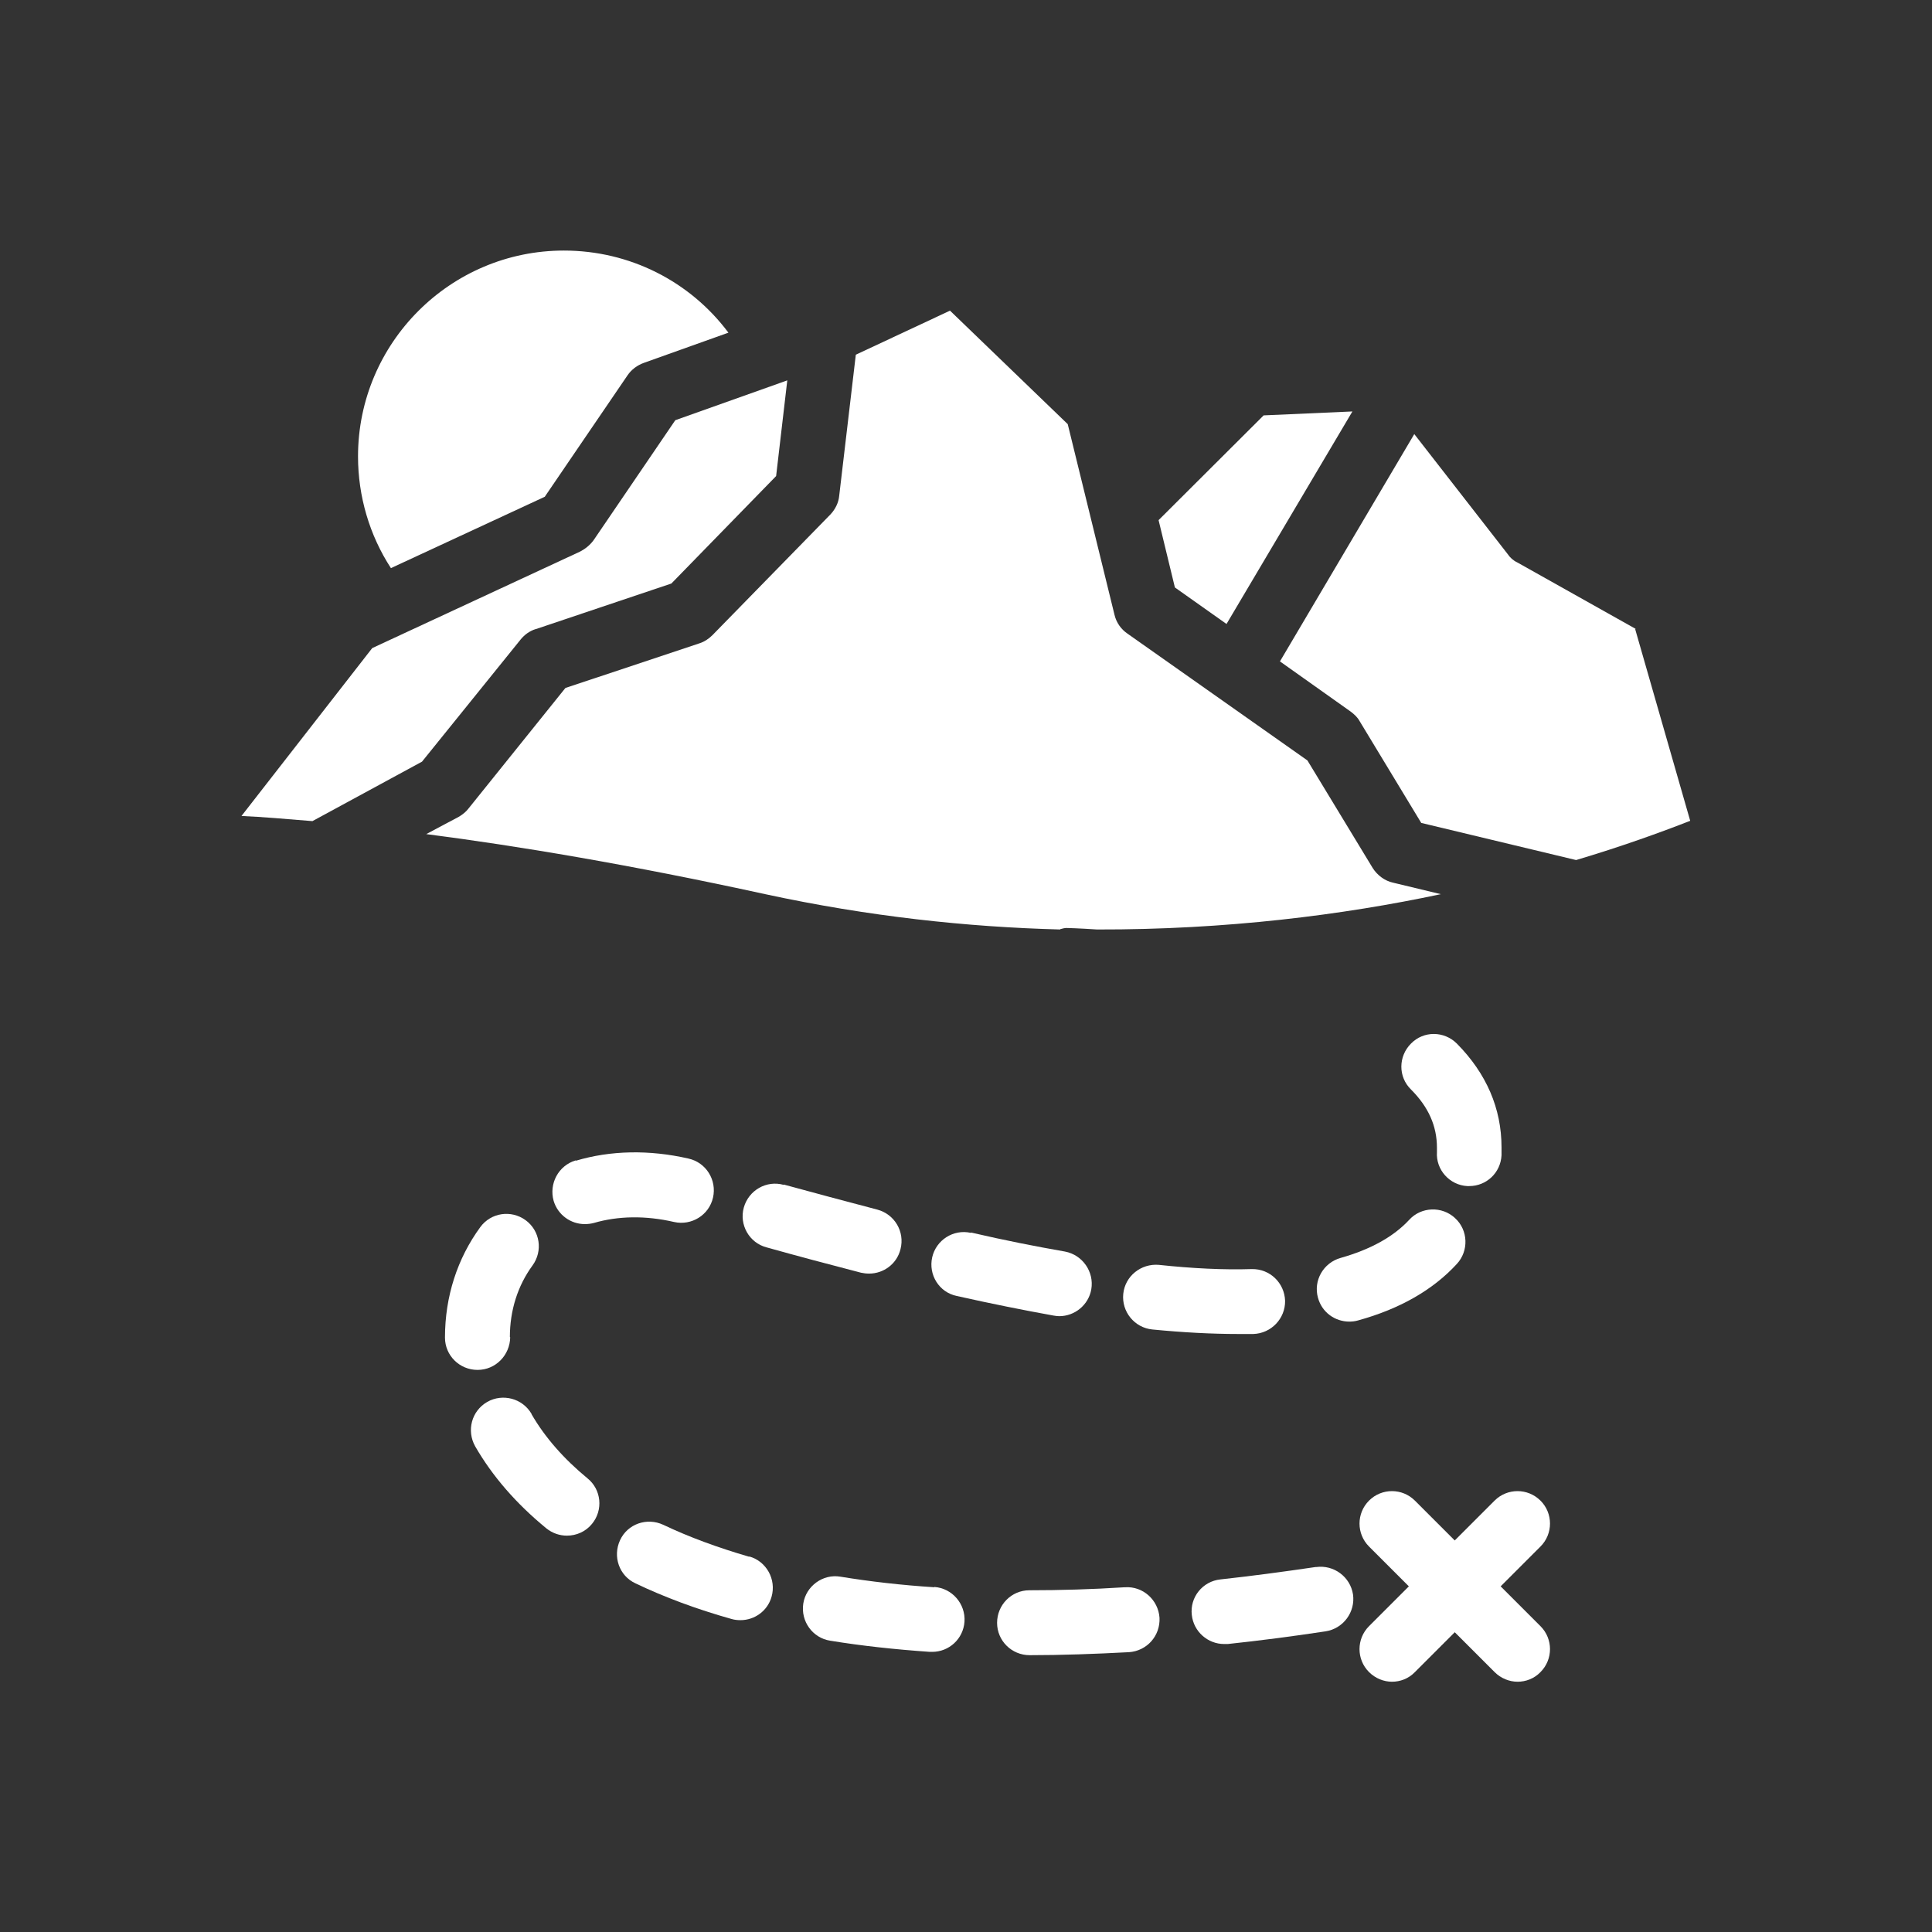
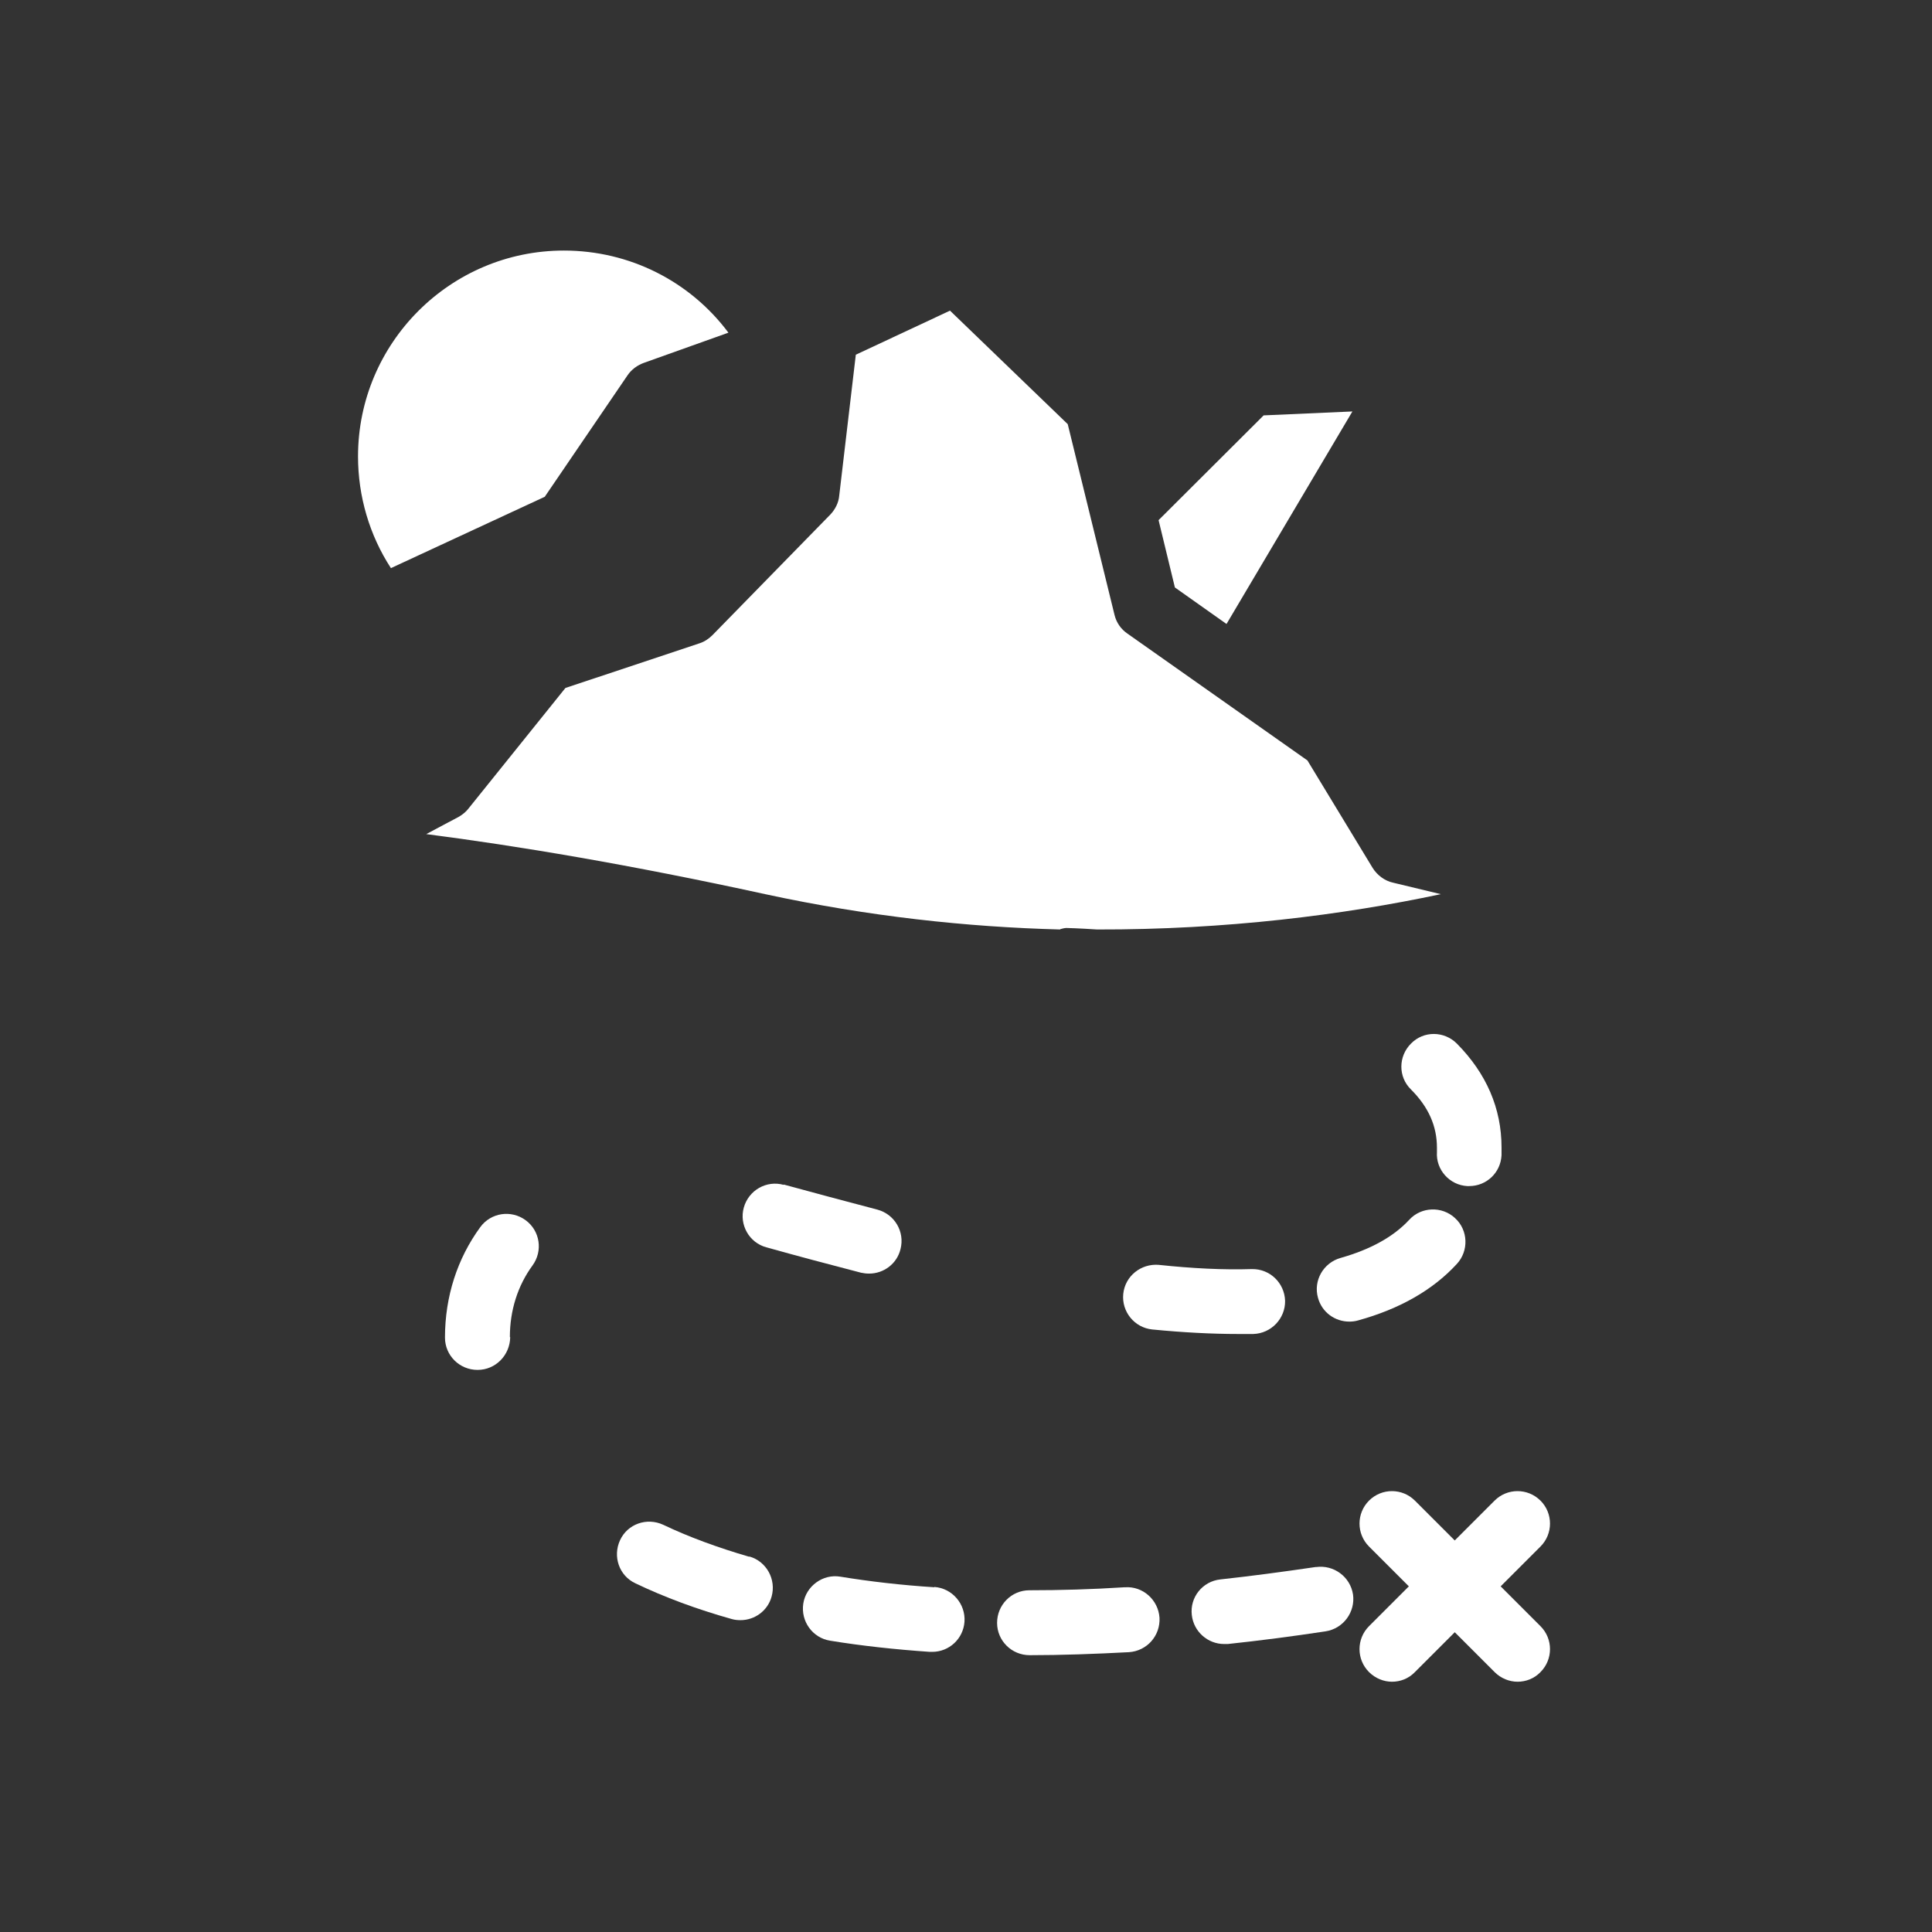
<svg xmlns="http://www.w3.org/2000/svg" viewBox="0 0 100 100" fill-rule="evenodd">
  <rect x="0" y="0" width="100" height="100" fill="#333333" stroke="none" />
-   <path d="m84.656 32.547-6.125-3.438c-0.203-0.094-0.375-0.25-0.5-0.438l-4.828-6.203-6.953 11.766 3.656 2.594c0.188 0.141 0.359 0.297 0.469 0.5l3.188 5.266 8.016 1.922c2.359-0.703 4.344-1.422 5.906-2.031l-2.844-9.906z" fill="#ffffff" />
  <path d="m63.484 32.297 6.516-11-4.594 0.203-5.438 5.422 0.844 3.484z" fill="#ffffff" />
  <path d="m54.875 48.094c0.125-0.031 0.219-0.062 0.328-0.062 0.047 0 0.641 0.016 1.578 0.078 6.688 0.016 12.719-0.75 17.797-1.828l-2.469-0.594c-0.438-0.094-0.828-0.391-1.062-0.766l-3.375-5.562-9.312-6.562c-0.344-0.234-0.578-0.578-0.672-0.969l-2.422-9.875-6.094-5.875-4.875 2.281-0.859 7.297c-0.031 0.359-0.203 0.703-0.453 0.969l-6.109 6.25c-0.188 0.188-0.422 0.344-0.672 0.422l-6.938 2.312-5 6.219c-0.141 0.188-0.297 0.312-0.5 0.438l-1.703 0.906c4.719 0.609 10.531 1.578 17.547 3.109 5.344 1.156 10.469 1.703 15.266 1.828z" fill="#ffffff" />
-   <path d="m27.734 32.562 7.016-2.359 5.422-5.562 0.578-4.953-5.797 2.062-4.234 6.219c-0.188 0.25-0.422 0.438-0.688 0.578l-9.625 4.469-1.141 0.531-6.766 8.688c1.094 0.047 2.312 0.156 3.672 0.266l5.672-3.078 5.109-6.328c0.203-0.25 0.469-0.438 0.766-0.531z" fill="#ffffff" />
  <path d="m28.203 25.703 4.281-6.281c0.203-0.297 0.5-0.516 0.844-0.641l4.375-1.562c-1.984-2.656-5.109-4.25-8.516-4.25-5.875 0-10.656 4.781-10.656 10.656 0 2.062 0.594 4.078 1.703 5.781l7.984-3.703z" fill="#ffffff" />
-   <path d="m29.797 60.062c-0.891 0.266-1.391 1.203-1.141 2.094 0.219 0.734 0.891 1.203 1.609 1.203 0.156 0 0.312-0.016 0.484-0.062 1.234-0.359 2.656-0.391 4.141-0.047 0.906 0.203 1.812-0.359 2.016-1.266s-0.359-1.812-1.266-2.016c-2.047-0.469-4.047-0.422-5.828 0.109z" fill="#ffffff" />
  <path d="m48.359 82.156c-1.703-0.109-3.328-0.297-4.859-0.547-0.906-0.156-1.781 0.484-1.922 1.391-0.141 0.922 0.484 1.781 1.391 1.922 1.625 0.266 3.359 0.453 5.156 0.578h0.125c0.875 0 1.609-0.672 1.672-1.562 0.062-0.922-0.641-1.734-1.562-1.797z" fill="#ffffff" />
  <path d="m40.562 61.328c-0.891-0.25-1.812 0.281-2.062 1.172s0.281 1.828 1.172 2.062c1.562 0.438 3.203 0.875 4.891 1.312 0.141 0.031 0.281 0.047 0.422 0.047 0.75 0 1.438-0.5 1.625-1.266 0.234-0.906-0.312-1.812-1.203-2.047-1.672-0.438-3.297-0.875-4.844-1.297z" fill="#ffffff" />
  <path d="m38.781 80.578c-1.609-0.469-3.109-1.016-4.453-1.656-0.844-0.391-1.844-0.047-2.234 0.797s-0.047 1.844 0.797 2.234c1.5 0.719 3.188 1.344 4.969 1.844 0.156 0.047 0.312 0.062 0.469 0.062 0.734 0 1.406-0.484 1.609-1.219 0.25-0.891-0.266-1.828-1.156-2.078z" fill="#ffffff" />
-   <path d="m27.516 73.188c-0.469-0.812-1.5-1.078-2.297-0.625-0.812 0.469-1.078 1.484-0.625 2.297 0.891 1.547 2.125 2.969 3.688 4.25 0.312 0.25 0.688 0.375 1.062 0.375 0.484 0 0.969-0.203 1.297-0.609 0.594-0.719 0.484-1.781-0.234-2.359-1.234-1.016-2.203-2.125-2.891-3.312z" fill="#ffffff" />
  <path d="m26.391 69.203c0-1.375 0.406-2.656 1.172-3.703 0.547-0.75 0.391-1.797-0.359-2.344s-1.797-0.391-2.344 0.359c-1.188 1.625-1.828 3.594-1.828 5.719 0 0.922 0.75 1.672 1.688 1.672s1.672-0.766 1.688-1.688z" fill="#ffffff" />
  <path d="m75.953 61.391h0.094c0.891 0 1.625-0.688 1.672-1.594v-0.406c0-2.016-0.781-3.828-2.312-5.375-0.656-0.656-1.719-0.672-2.375 0-0.656 0.656-0.672 1.719 0 2.375 0.906 0.906 1.344 1.891 1.344 3.016v0.219c-0.062 0.922 0.656 1.719 1.578 1.766z" fill="#ffffff" />
  <path d="m75.312 63.047c-0.672-0.625-1.75-0.594-2.375 0.094-0.812 0.875-2 1.531-3.547 1.969-0.891 0.25-1.422 1.172-1.172 2.062 0.203 0.75 0.875 1.234 1.625 1.234 0.141 0 0.297-0.016 0.453-0.062 2.156-0.594 3.875-1.578 5.109-2.922 0.625-0.672 0.594-1.75-0.094-2.375z" fill="#ffffff" />
  <path d="m68.094 81.109c-1.703 0.25-3.344 0.469-4.922 0.641-0.922 0.094-1.594 0.922-1.484 1.844 0.094 0.859 0.828 1.5 1.672 1.5h0.188c1.625-0.172 3.312-0.391 5.062-0.656 0.922-0.141 1.547-1 1.422-1.906-0.141-0.922-1-1.547-1.906-1.422z" fill="#ffffff" />
  <path d="m59.984 65.469c-0.922-0.078-1.75 0.578-1.844 1.5s0.578 1.75 1.5 1.844c1.594 0.156 3.094 0.234 4.438 0.234h0.797c0.922-0.031 1.656-0.797 1.641-1.719-0.031-0.922-0.781-1.656-1.719-1.641-1.453 0.047-3.062-0.031-4.828-0.219z" fill="#ffffff" />
  <path d="m58.219 82.156c-1.703 0.109-3.359 0.156-4.938 0.156-0.922 0-1.672 0.75-1.672 1.688 0 0.922 0.75 1.672 1.688 1.672 1.641 0 3.375-0.062 5.141-0.156 0.922-0.062 1.625-0.844 1.578-1.781-0.062-0.922-0.859-1.641-1.781-1.578z" fill="#ffffff" />
-   <path d="m50.25 63.812c-0.906-0.203-1.797 0.375-2 1.266-0.203 0.906 0.359 1.812 1.266 2 1.812 0.406 3.453 0.734 5.016 1.016 0.094 0.016 0.203 0.031 0.297 0.031 0.797 0 1.516-0.578 1.656-1.391 0.156-0.906-0.453-1.781-1.359-1.953-1.516-0.266-3.109-0.578-4.859-0.984z" fill="#ffffff" />
  <path d="m79.734 77.672c-0.656-0.656-1.719-0.656-2.375 0l-2.062 2.062-2.062-2.062c-0.656-0.656-1.719-0.656-2.375 0s-0.656 1.719 0 2.375l2.062 2.062-2.062 2.062c-0.656 0.656-0.656 1.719 0 2.375 0.328 0.328 0.766 0.5 1.188 0.5s0.859-0.156 1.188-0.5l2.062-2.062 2.062 2.062c0.328 0.328 0.766 0.5 1.188 0.5s0.859-0.156 1.188-0.5c0.656-0.656 0.656-1.719 0-2.375l-2.062-2.062 2.062-2.062c0.656-0.656 0.656-1.719 0-2.375z" fill="#ffffff" />
</svg>